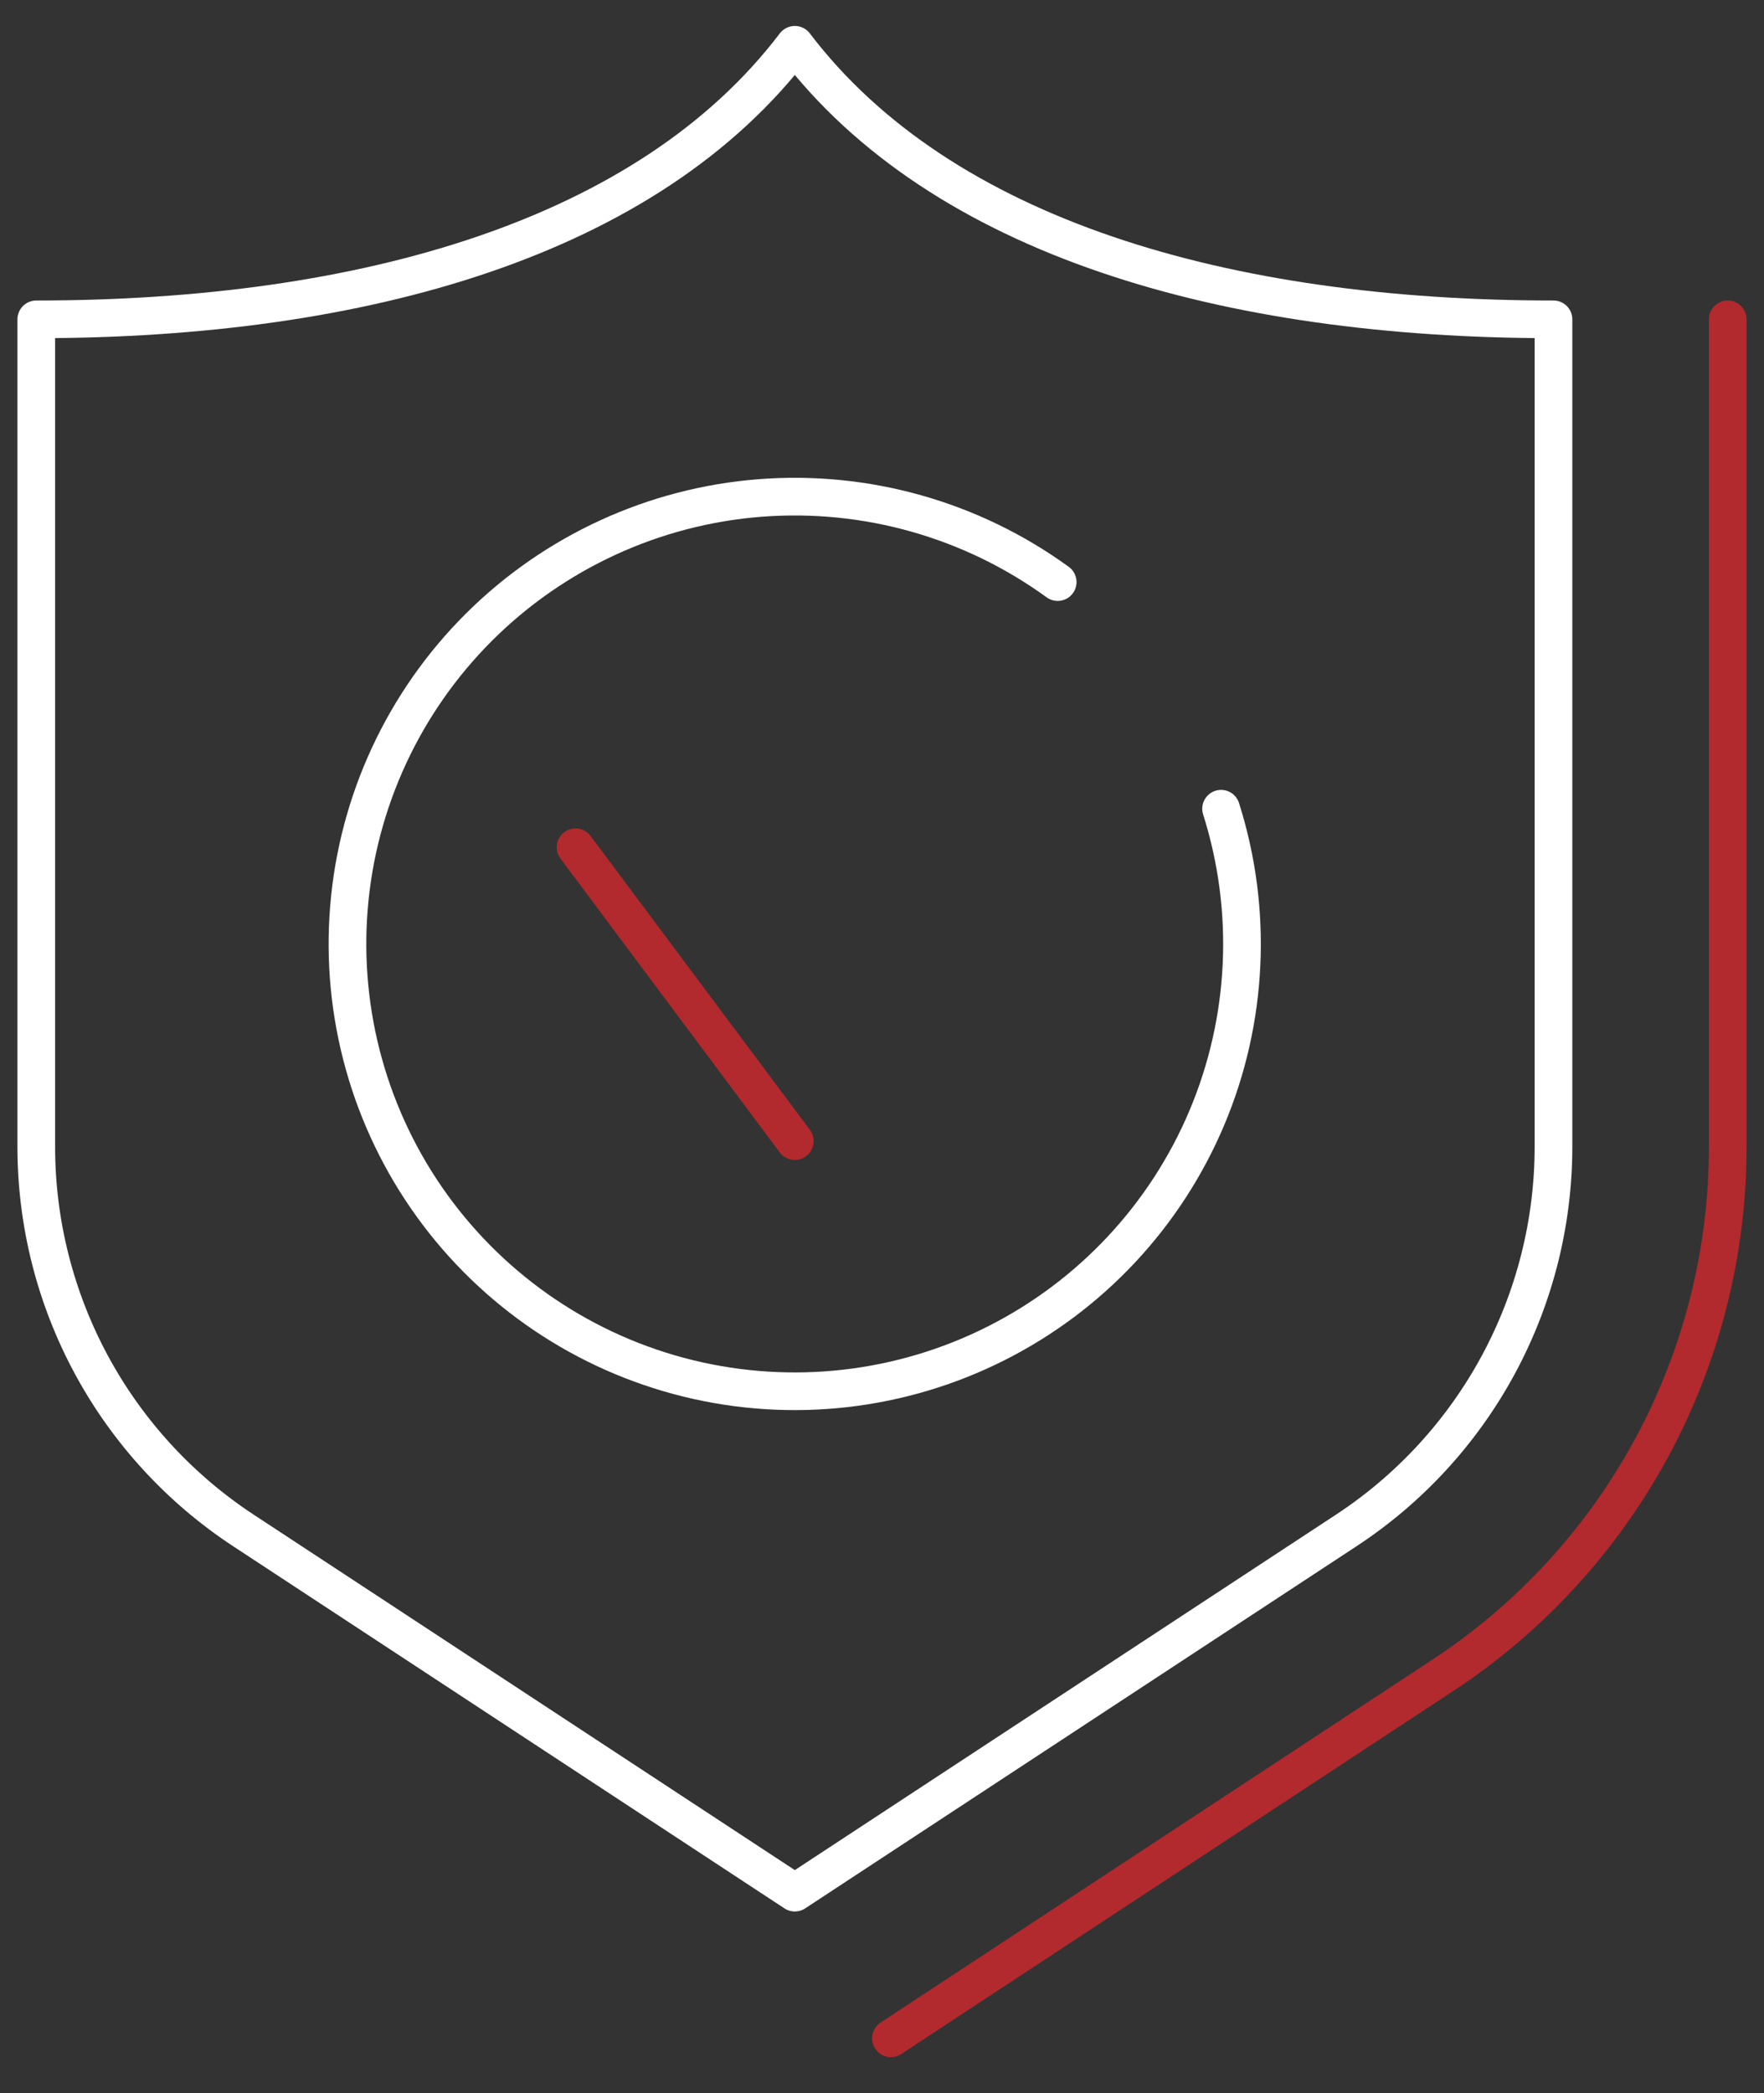
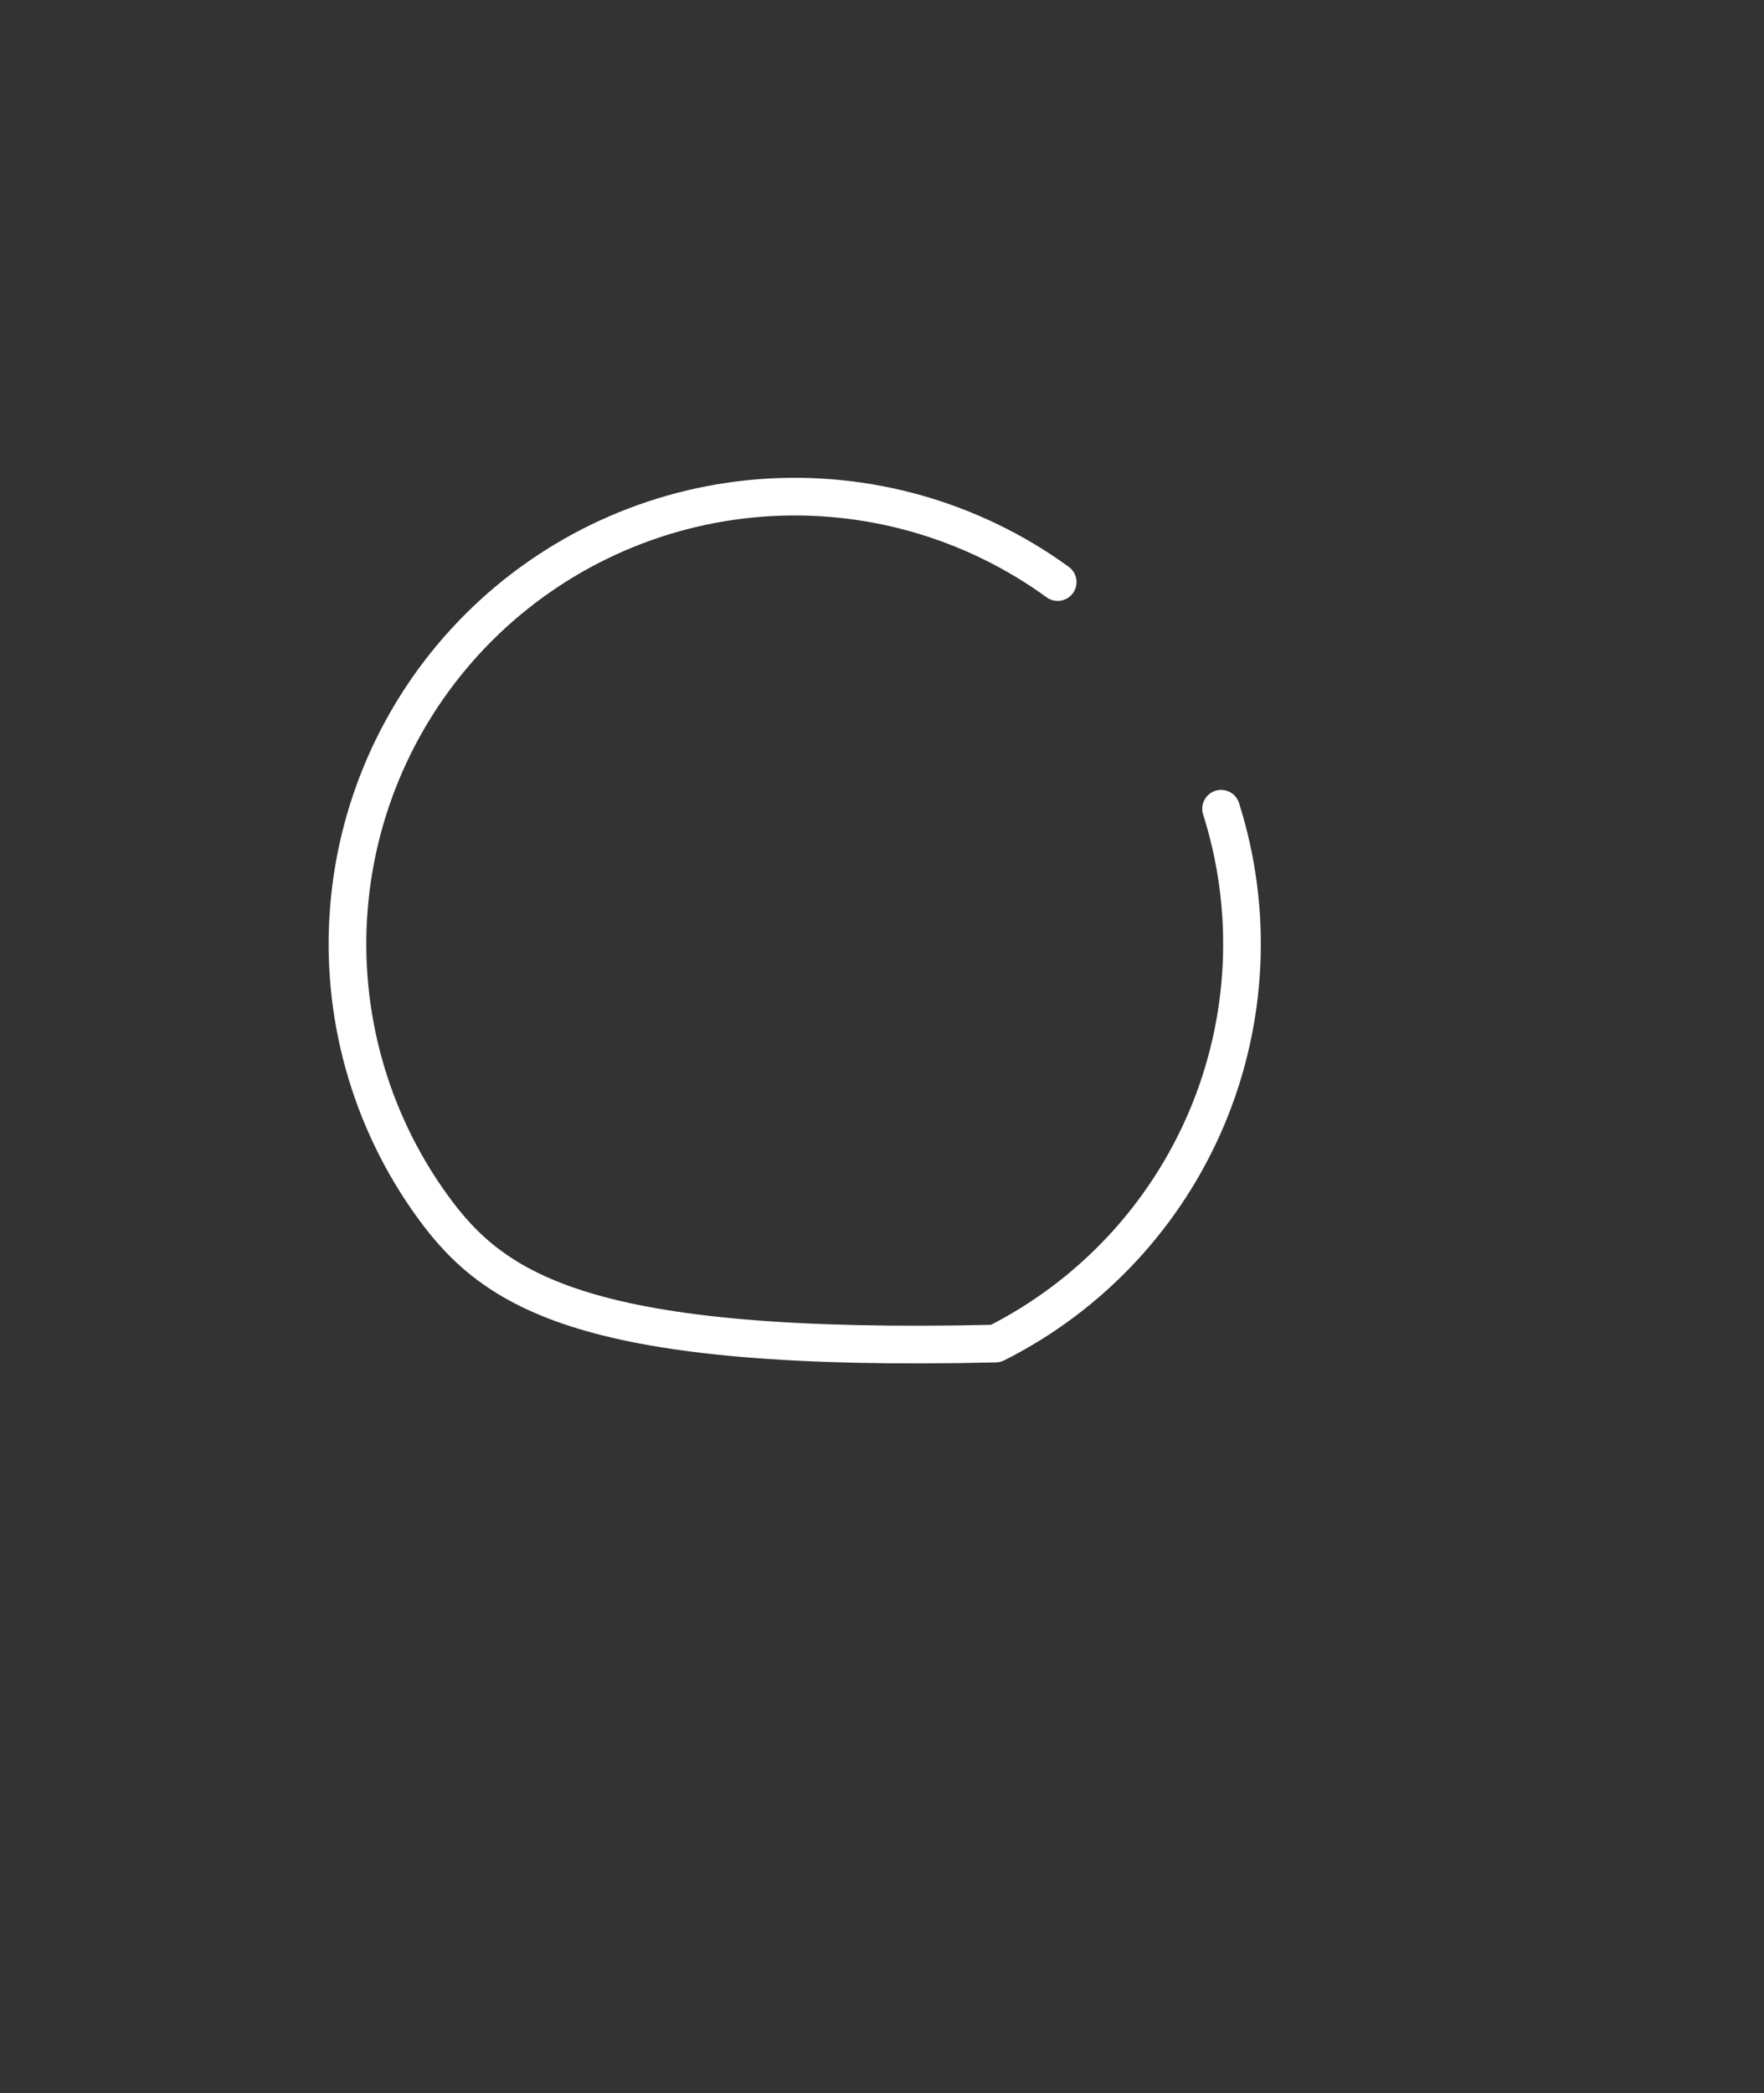
<svg xmlns="http://www.w3.org/2000/svg" width="59" height="70" viewBox="0 0 59 70" fill="none">
  <rect x="0" y="0" width="59" height="70" fill="#333333" stroke="none" />
  <g clip-path="url(#clip0_2556_29629)">
-     <path d="M57.787 10.68V38.342C57.791 41.859 56.918 45.321 55.246 48.415C53.574 51.509 51.156 54.137 48.211 56.06L29.797 68.169" stroke="#B2292E" stroke-width="1.26" stroke-linecap="round" stroke-linejoin="round" />
-     <path d="M51.959 38.342V10.68C41.017 10.68 31.497 7.954 26.584 1.498C21.675 7.954 12.151 10.68 1.213 10.68V38.342C1.212 40.89 1.845 43.399 3.056 45.642C4.267 47.884 6.017 49.79 8.148 51.188L26.584 63.297L45.021 51.188C47.153 49.79 48.903 47.884 50.114 45.642C51.325 43.399 51.96 40.891 51.959 38.342Z" stroke="white" stroke-width="1.26" stroke-linecap="round" stroke-linejoin="round" />
-     <path d="M19.25 28.336L26.583 38.162" stroke="#B2292E" stroke-width="1.26" stroke-linecap="round" stroke-linejoin="round" />
-     <path d="M40.841 27.047C41.916 30.438 41.748 34.101 40.367 37.38C38.985 40.658 36.48 43.336 33.302 44.934C30.123 46.533 26.48 46.946 23.024 46.1C19.569 45.254 16.528 43.205 14.447 40.319C12.366 37.434 11.382 33.901 11.671 30.355C11.959 26.809 13.502 23.483 16.022 20.972C18.543 18.461 21.875 16.93 25.422 16.654C28.969 16.379 32.498 17.376 35.376 19.467" stroke="white" stroke-width="1.26" stroke-linecap="round" stroke-linejoin="round" />
+     <path d="M40.841 27.047C41.916 30.438 41.748 34.101 40.367 37.38C38.985 40.658 36.48 43.336 33.302 44.934C19.569 45.254 16.528 43.205 14.447 40.319C12.366 37.434 11.382 33.901 11.671 30.355C11.959 26.809 13.502 23.483 16.022 20.972C18.543 18.461 21.875 16.93 25.422 16.654C28.969 16.379 32.498 17.376 35.376 19.467" stroke="white" stroke-width="1.26" stroke-linecap="round" stroke-linejoin="round" />
  </g>
  <defs>
    <clipPath id="clip0_2556_29629">
      <rect width="58.569" height="68.667" fill="white" transform="translate(0.215 0.5)" />
    </clipPath>
  </defs>
</svg>